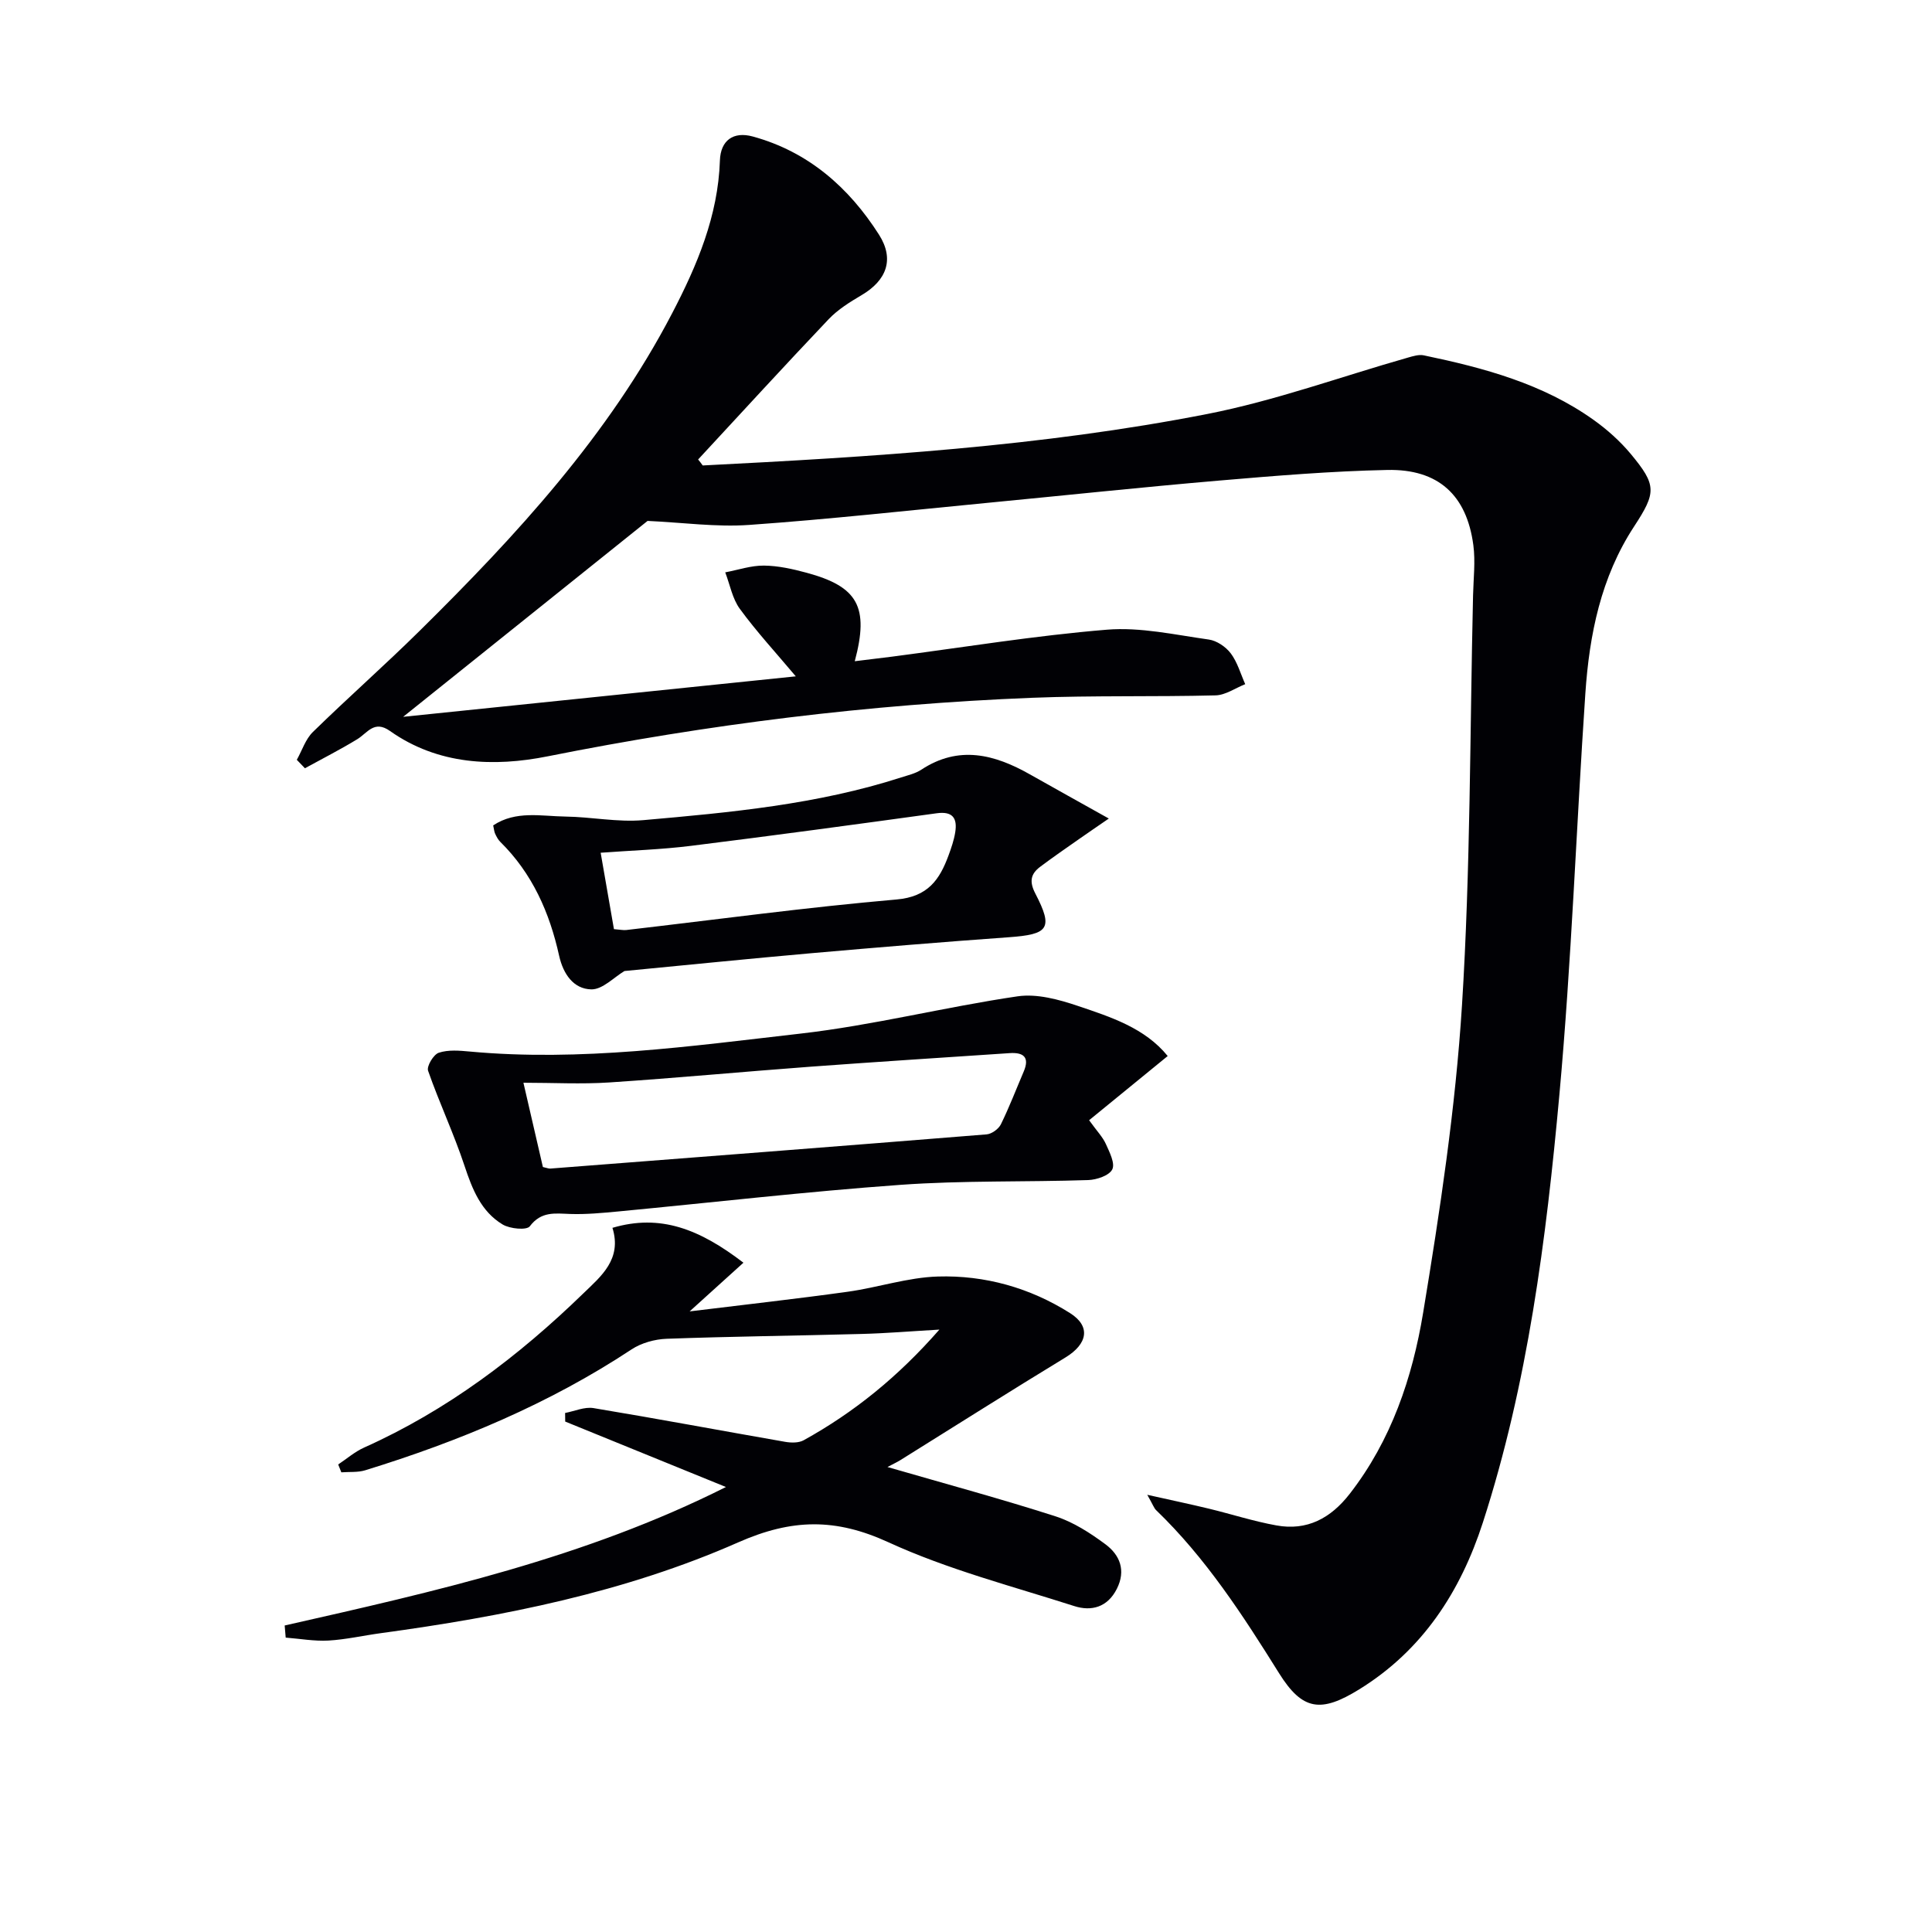
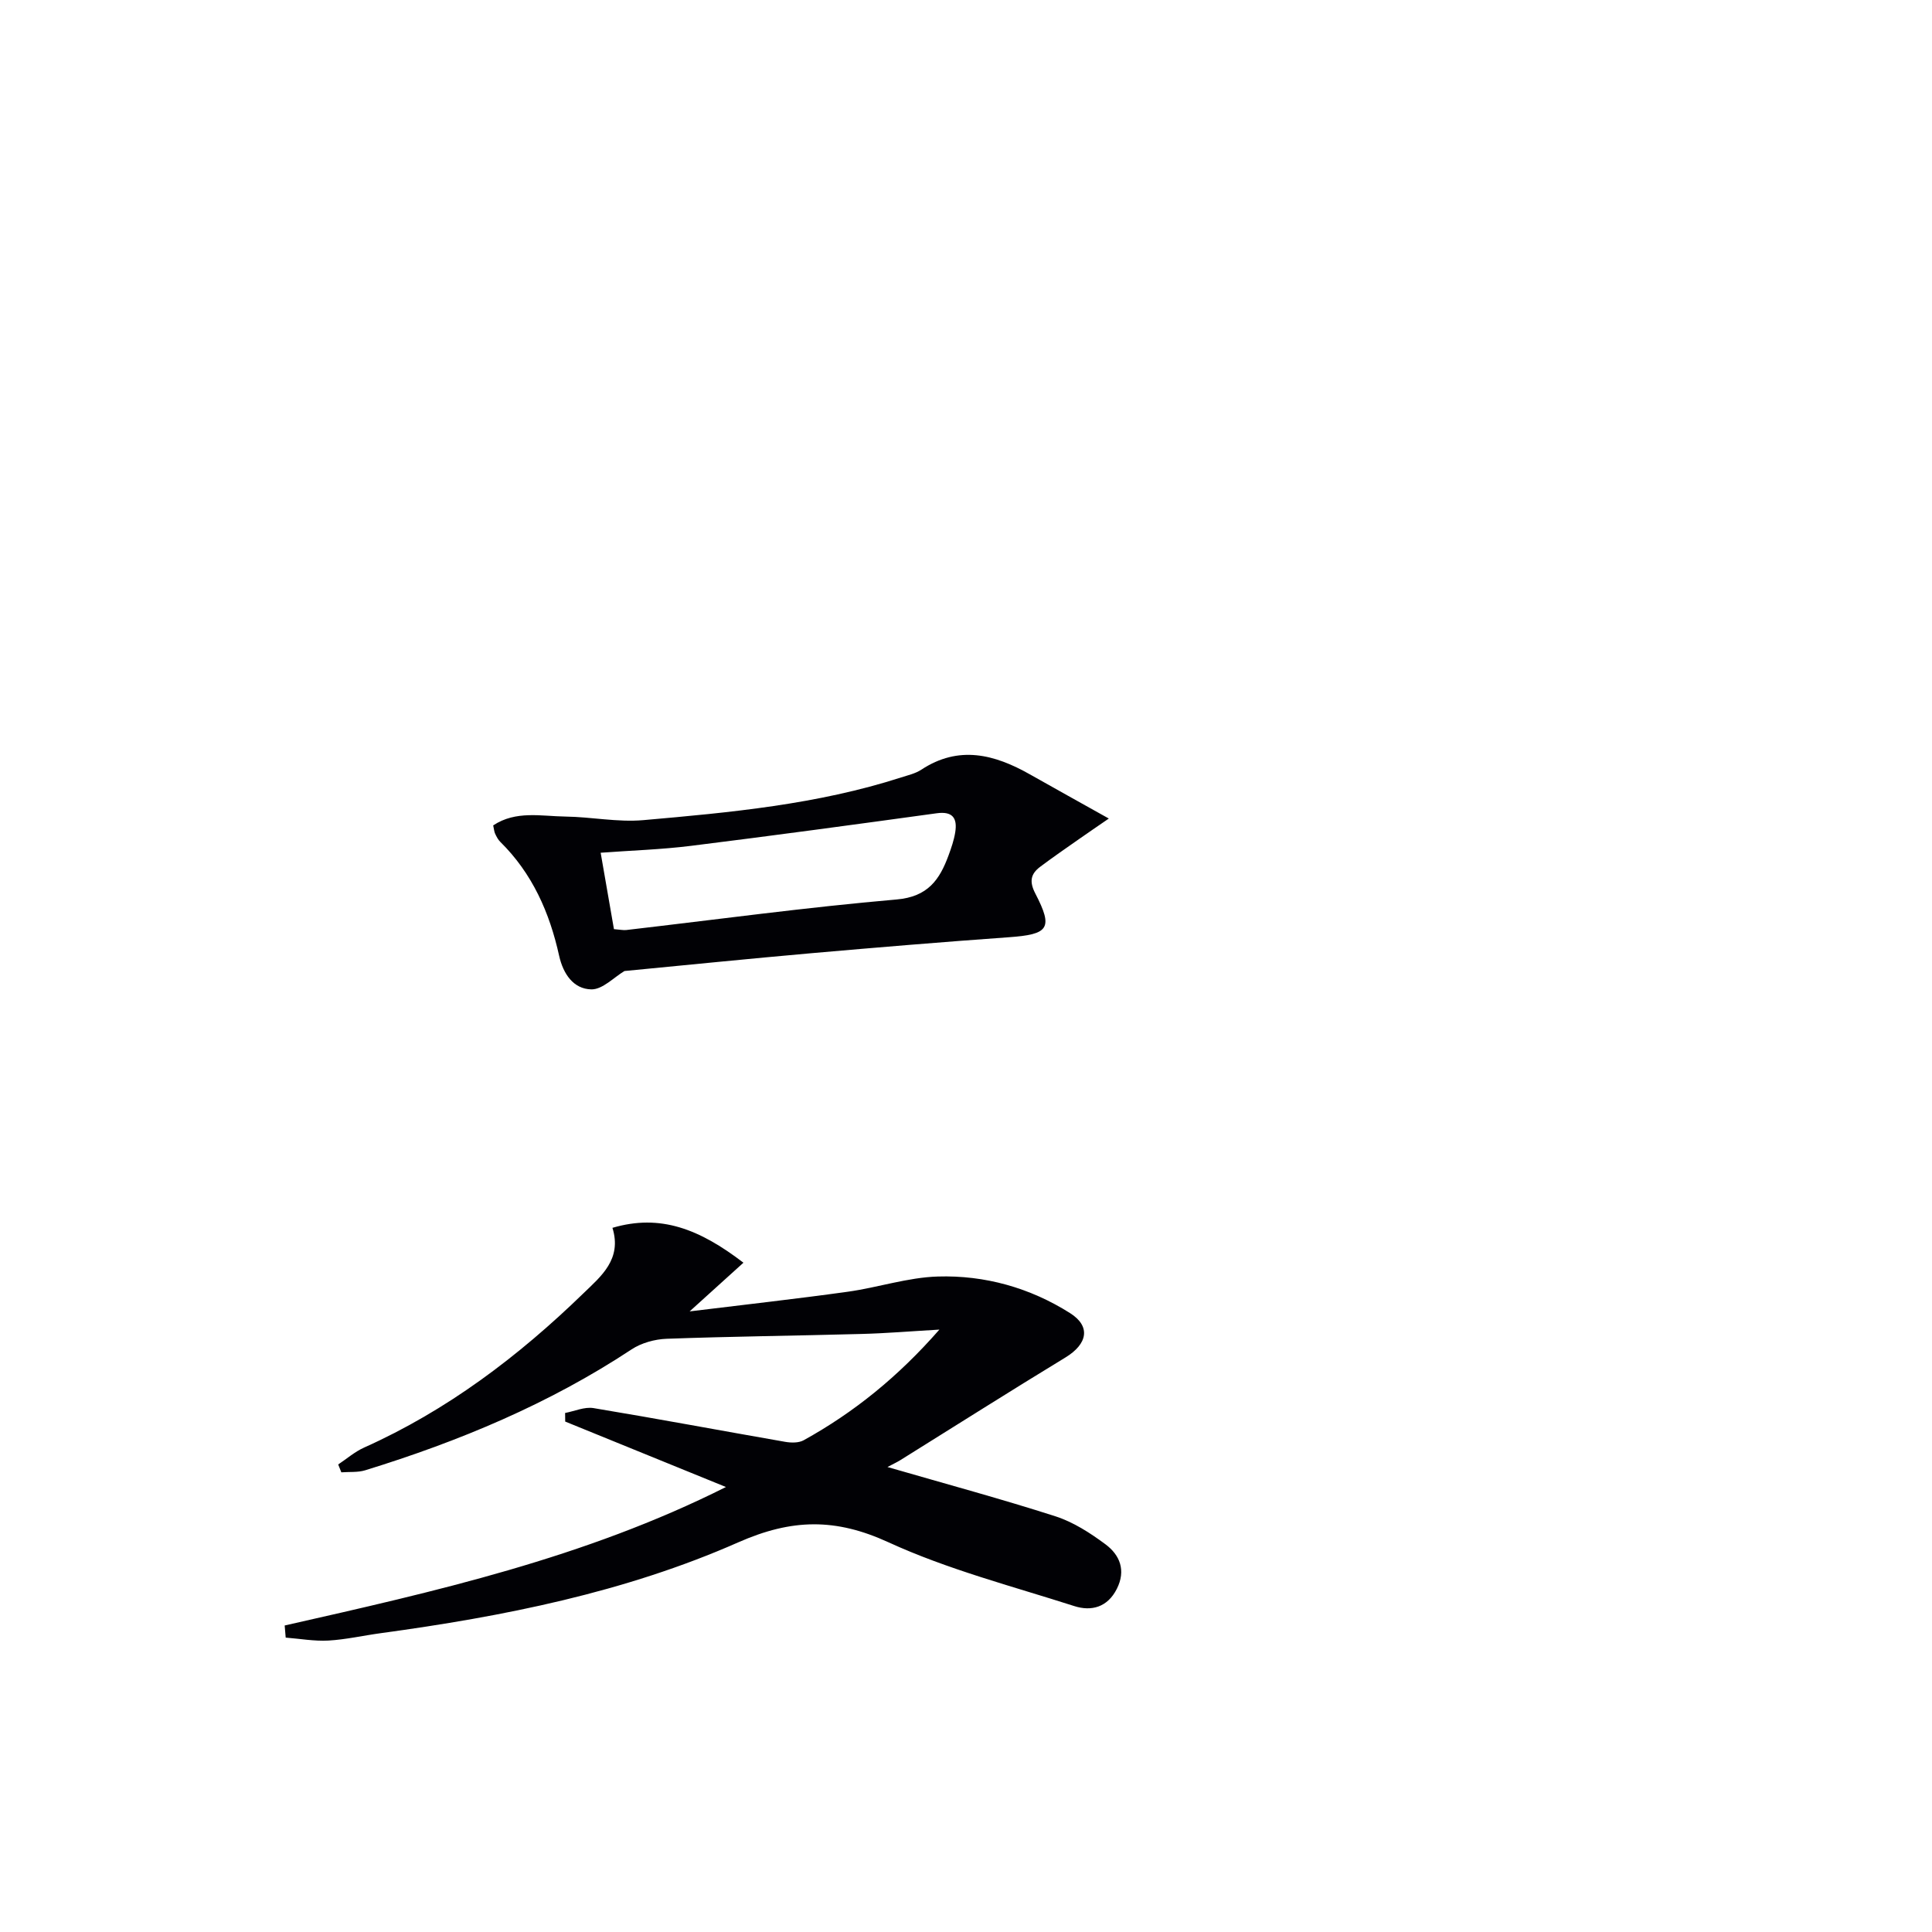
<svg xmlns="http://www.w3.org/2000/svg" enable-background="new 0 0 400 400" viewBox="0 0 400 400">
  <g fill="#010105">
-     <path d="m145.49 96.37c35.01-1.78 70.02-3.91 104.48-10.66 14.07-2.76 27.7-7.74 41.55-11.68 1.05-.3 2.25-.67 3.26-.46 12.42 2.59 24.63 5.86 35.15 13.36 2.82 2.01 5.49 4.4 7.7 7.05 5.38 6.48 5.31 7.97.68 15.04-6.86 10.49-9.25 22.35-10.08 34.55-1.88 27.71-2.86 55.49-5.38 83.13-2.73 29.91-6.53 59.76-15.84 88.53-4.64 14.33-12.5 26.44-25.59 34.53-7.91 4.89-11.75 4.43-16.6-3.33-7.51-12.03-15.17-23.86-25.46-33.77-.44-.42-.64-1.09-1.83-3.18 5.09 1.14 8.94 1.95 12.75 2.87 4.67 1.13 9.27 2.62 13.98 3.47 6.35 1.16 11.25-1.48 15.17-6.52 8.62-11.08 12.99-24.07 15.21-37.48 3.49-21.11 6.71-42.38 8.05-63.71 1.77-28.22 1.63-56.56 2.29-84.85.08-3.47.51-6.99.06-10.39-1.37-10.35-7.24-15.79-17.81-15.57-11.63.24-23.25 1.21-34.84 2.2-15.89 1.36-31.76 3.05-47.64 4.58-16.54 1.59-33.07 3.43-49.65 4.6-6.81.48-13.73-.5-21.03-.83-16.32 13.08-33.52 26.87-50.6 40.56 26.74-2.76 53.71-5.54 81.29-8.38-4.13-4.91-8.13-9.25-11.59-13.98-1.55-2.12-2.04-5.01-3.02-7.55 2.67-.5 5.35-1.43 8.02-1.4 2.95.03 5.94.7 8.82 1.48 10.62 2.87 12.99 7.05 9.98 18.32 2.76-.34 5.25-.63 7.73-.95 14.82-1.93 29.59-4.36 44.47-5.58 6.94-.57 14.09 1.06 21.1 2.04 1.65.23 3.53 1.51 4.55 2.87 1.38 1.84 2.03 4.22 2.99 6.37-2.05.81-4.08 2.27-6.15 2.32-12.66.32-25.33 0-37.98.5-33.75 1.34-67.14 5.5-100.29 12.12-11.11 2.22-22.68 1.8-32.65-5.25-3.28-2.32-4.65.41-6.78 1.71-3.52 2.15-7.21 4.02-10.83 6.01-.56-.58-1.12-1.17-1.68-1.75 1.09-1.94 1.8-4.26 3.32-5.75 7.26-7.1 14.89-13.82 22.11-20.95 20.08-19.82 39.13-40.5 52.3-65.79 5.15-9.89 9.49-20.12 9.87-31.59.14-4.17 2.78-6.07 6.8-4.97 11.49 3.14 19.91 10.55 26.14 20.33 3.27 5.14 1.52 9.49-3.6 12.51-2.42 1.43-4.91 2.97-6.82 4.98-9.11 9.59-18.04 19.35-27.03 29.05.34.4.64.82.95 1.24z" />
-     <path d="m58.94 336.54c31.02-7.02 62.08-13.96 91.36-28.67-11.54-4.7-22.41-9.12-33.28-13.55-.01-.59-.01-1.19-.02-1.78 1.96-.37 4.02-1.31 5.87-1.01 13.26 2.2 26.47 4.68 39.71 6.99 1.23.21 2.78.24 3.81-.33 10.39-5.75 19.5-13.09 28.1-22.91-6.05.35-11.06.77-16.07.9-13.46.37-26.94.51-40.4 1-2.47.09-5.24.86-7.28 2.21-17.07 11.27-35.7 19.03-55.14 25.02-1.54.47-3.28.29-4.93.42-.22-.54-.44-1.08-.65-1.63 1.78-1.18 3.43-2.63 5.35-3.49 17.24-7.72 32.03-18.94 45.47-31.99 3.58-3.47 7.98-7.01 5.96-13.51 9.92-2.93 18.02.25 27.12 7.22-3.68 3.33-7 6.33-11.14 10.08 11.46-1.41 22.12-2.59 32.74-4.07 6.25-.87 12.4-2.96 18.64-3.15 9.74-.3 19.1 2.33 27.39 7.58 4.38 2.77 3.57 6.42-.96 9.18-11.47 6.97-22.8 14.17-34.19 21.26-.7.43-1.45.78-2.66 1.42 12.4 3.59 23.69 6.64 34.79 10.21 3.69 1.19 7.18 3.44 10.33 5.78 3 2.22 4.3 5.42 2.36 9.25-1.93 3.81-5.26 4.69-8.81 3.55-12.92-4.14-26.21-7.58-38.47-13.21-10.94-5.02-19.95-4.9-31.1.02-23.45 10.35-48.61 15.34-74 18.8-3.62.49-7.21 1.32-10.84 1.53-2.93.16-5.9-.38-8.85-.61-.08-.82-.15-1.67-.21-2.51z" />
-     <path d="m241.76 218.64c-5.75 4.69-10.93 8.93-16.27 13.29 1.63 2.27 2.82 3.48 3.47 4.93.76 1.69 1.95 4.02 1.32 5.26-.64 1.27-3.22 2.14-4.98 2.2-12.96.43-25.96.06-38.88.99-19.51 1.4-38.95 3.66-58.42 5.51-3.31.31-6.64.63-9.95.52-3.15-.11-5.99-.59-8.36 2.55-.65.86-4.11.53-5.62-.37-4.47-2.69-6.28-7.28-7.89-12.13-2.21-6.67-5.23-13.06-7.55-19.7-.33-.94 1.13-3.37 2.21-3.73 1.96-.65 4.28-.45 6.42-.25 22.99 2.12 45.74-1.12 68.44-3.71 15.08-1.72 29.92-5.51 44.97-7.72 4-.59 8.54.65 12.51 1.99 6.82 2.3 13.86 4.56 18.58 10.37zm-129.36 22.98c.89.2 1.22.35 1.54.32 30.11-2.33 60.23-4.65 90.33-7.08 1.06-.09 2.47-1.11 2.95-2.08 1.75-3.56 3.17-7.28 4.73-10.93 1.29-3.02-.11-4-2.92-3.81-13.74.92-27.49 1.8-41.23 2.81-13.89 1.03-27.76 2.34-41.66 3.26-5.77.38-11.58.06-17.77.06 1.43 6.14 2.72 11.74 4.03 17.45z" />
+     <path d="m58.94 336.54c31.02-7.02 62.08-13.96 91.36-28.67-11.54-4.7-22.41-9.12-33.28-13.55-.01-.59-.01-1.19-.02-1.78 1.96-.37 4.02-1.31 5.87-1.01 13.26 2.2 26.47 4.68 39.71 6.99 1.23.21 2.78.24 3.81-.33 10.39-5.75 19.5-13.09 28.1-22.91-6.05.35-11.06.77-16.07.9-13.46.37-26.94.51-40.4 1-2.47.09-5.24.86-7.28 2.21-17.07 11.27-35.7 19.03-55.14 25.02-1.54.47-3.28.29-4.93.42-.22-.54-.44-1.08-.65-1.63 1.78-1.18 3.43-2.63 5.35-3.49 17.24-7.72 32.03-18.94 45.47-31.99 3.58-3.47 7.98-7.01 5.96-13.51 9.92-2.93 18.02.25 27.12 7.22-3.68 3.33-7 6.33-11.14 10.08 11.46-1.41 22.12-2.59 32.74-4.07 6.25-.87 12.4-2.96 18.64-3.15 9.74-.3 19.1 2.33 27.39 7.58 4.38 2.77 3.57 6.42-.96 9.18-11.47 6.97-22.8 14.17-34.19 21.26-.7.43-1.45.78-2.66 1.42 12.4 3.59 23.69 6.64 34.79 10.21 3.69 1.19 7.18 3.44 10.33 5.78 3 2.22 4.3 5.42 2.36 9.25-1.93 3.81-5.26 4.69-8.81 3.55-12.92-4.14-26.21-7.58-38.47-13.21-10.94-5.02-19.95-4.9-31.1.02-23.45 10.35-48.61 15.34-74 18.8-3.62.49-7.21 1.32-10.84 1.53-2.93.16-5.9-.38-8.85-.61-.08-.82-.15-1.67-.21-2.51" />
    <path d="m102.11 170.89c4.69-3.12 9.94-1.9 14.95-1.83 5.38.07 10.82 1.21 16.14.74 18-1.58 36.02-3.25 53.37-8.84 1.42-.46 2.95-.8 4.17-1.6 7.76-5.11 15.15-3.19 22.48.96 5.16 2.91 10.33 5.79 16.35 9.15-2.29 1.58-4.23 2.89-6.15 4.24-2.7 1.89-5.41 3.76-8.05 5.74-1.98 1.48-2.3 3.05-1.03 5.52 3.77 7.27 2.8 8.49-5.53 9.08-13.58.97-27.14 2.1-40.7 3.29-13.03 1.15-26.04 2.47-38.82 3.7-2.17 1.29-4.54 3.84-6.86 3.8-3.7-.07-5.83-3.2-6.67-6.97-1.97-8.92-5.55-17.04-12.18-23.57-.46-.45-.78-1.08-1.06-1.67-.21-.44-.23-.94-.41-1.74zm25 21.48c1.27.1 1.93.25 2.56.18 18.64-2.16 37.25-4.7 55.94-6.32 6.51-.56 8.92-4.09 10.78-9.14.57-1.55 1.12-3.15 1.38-4.77.46-2.89-.49-4.41-3.85-3.94-16.93 2.33-33.87 4.63-50.83 6.74-6.16.77-12.39.96-18.73 1.43.94 5.38 1.82 10.44 2.75 15.82z" />
  </g>
</svg>